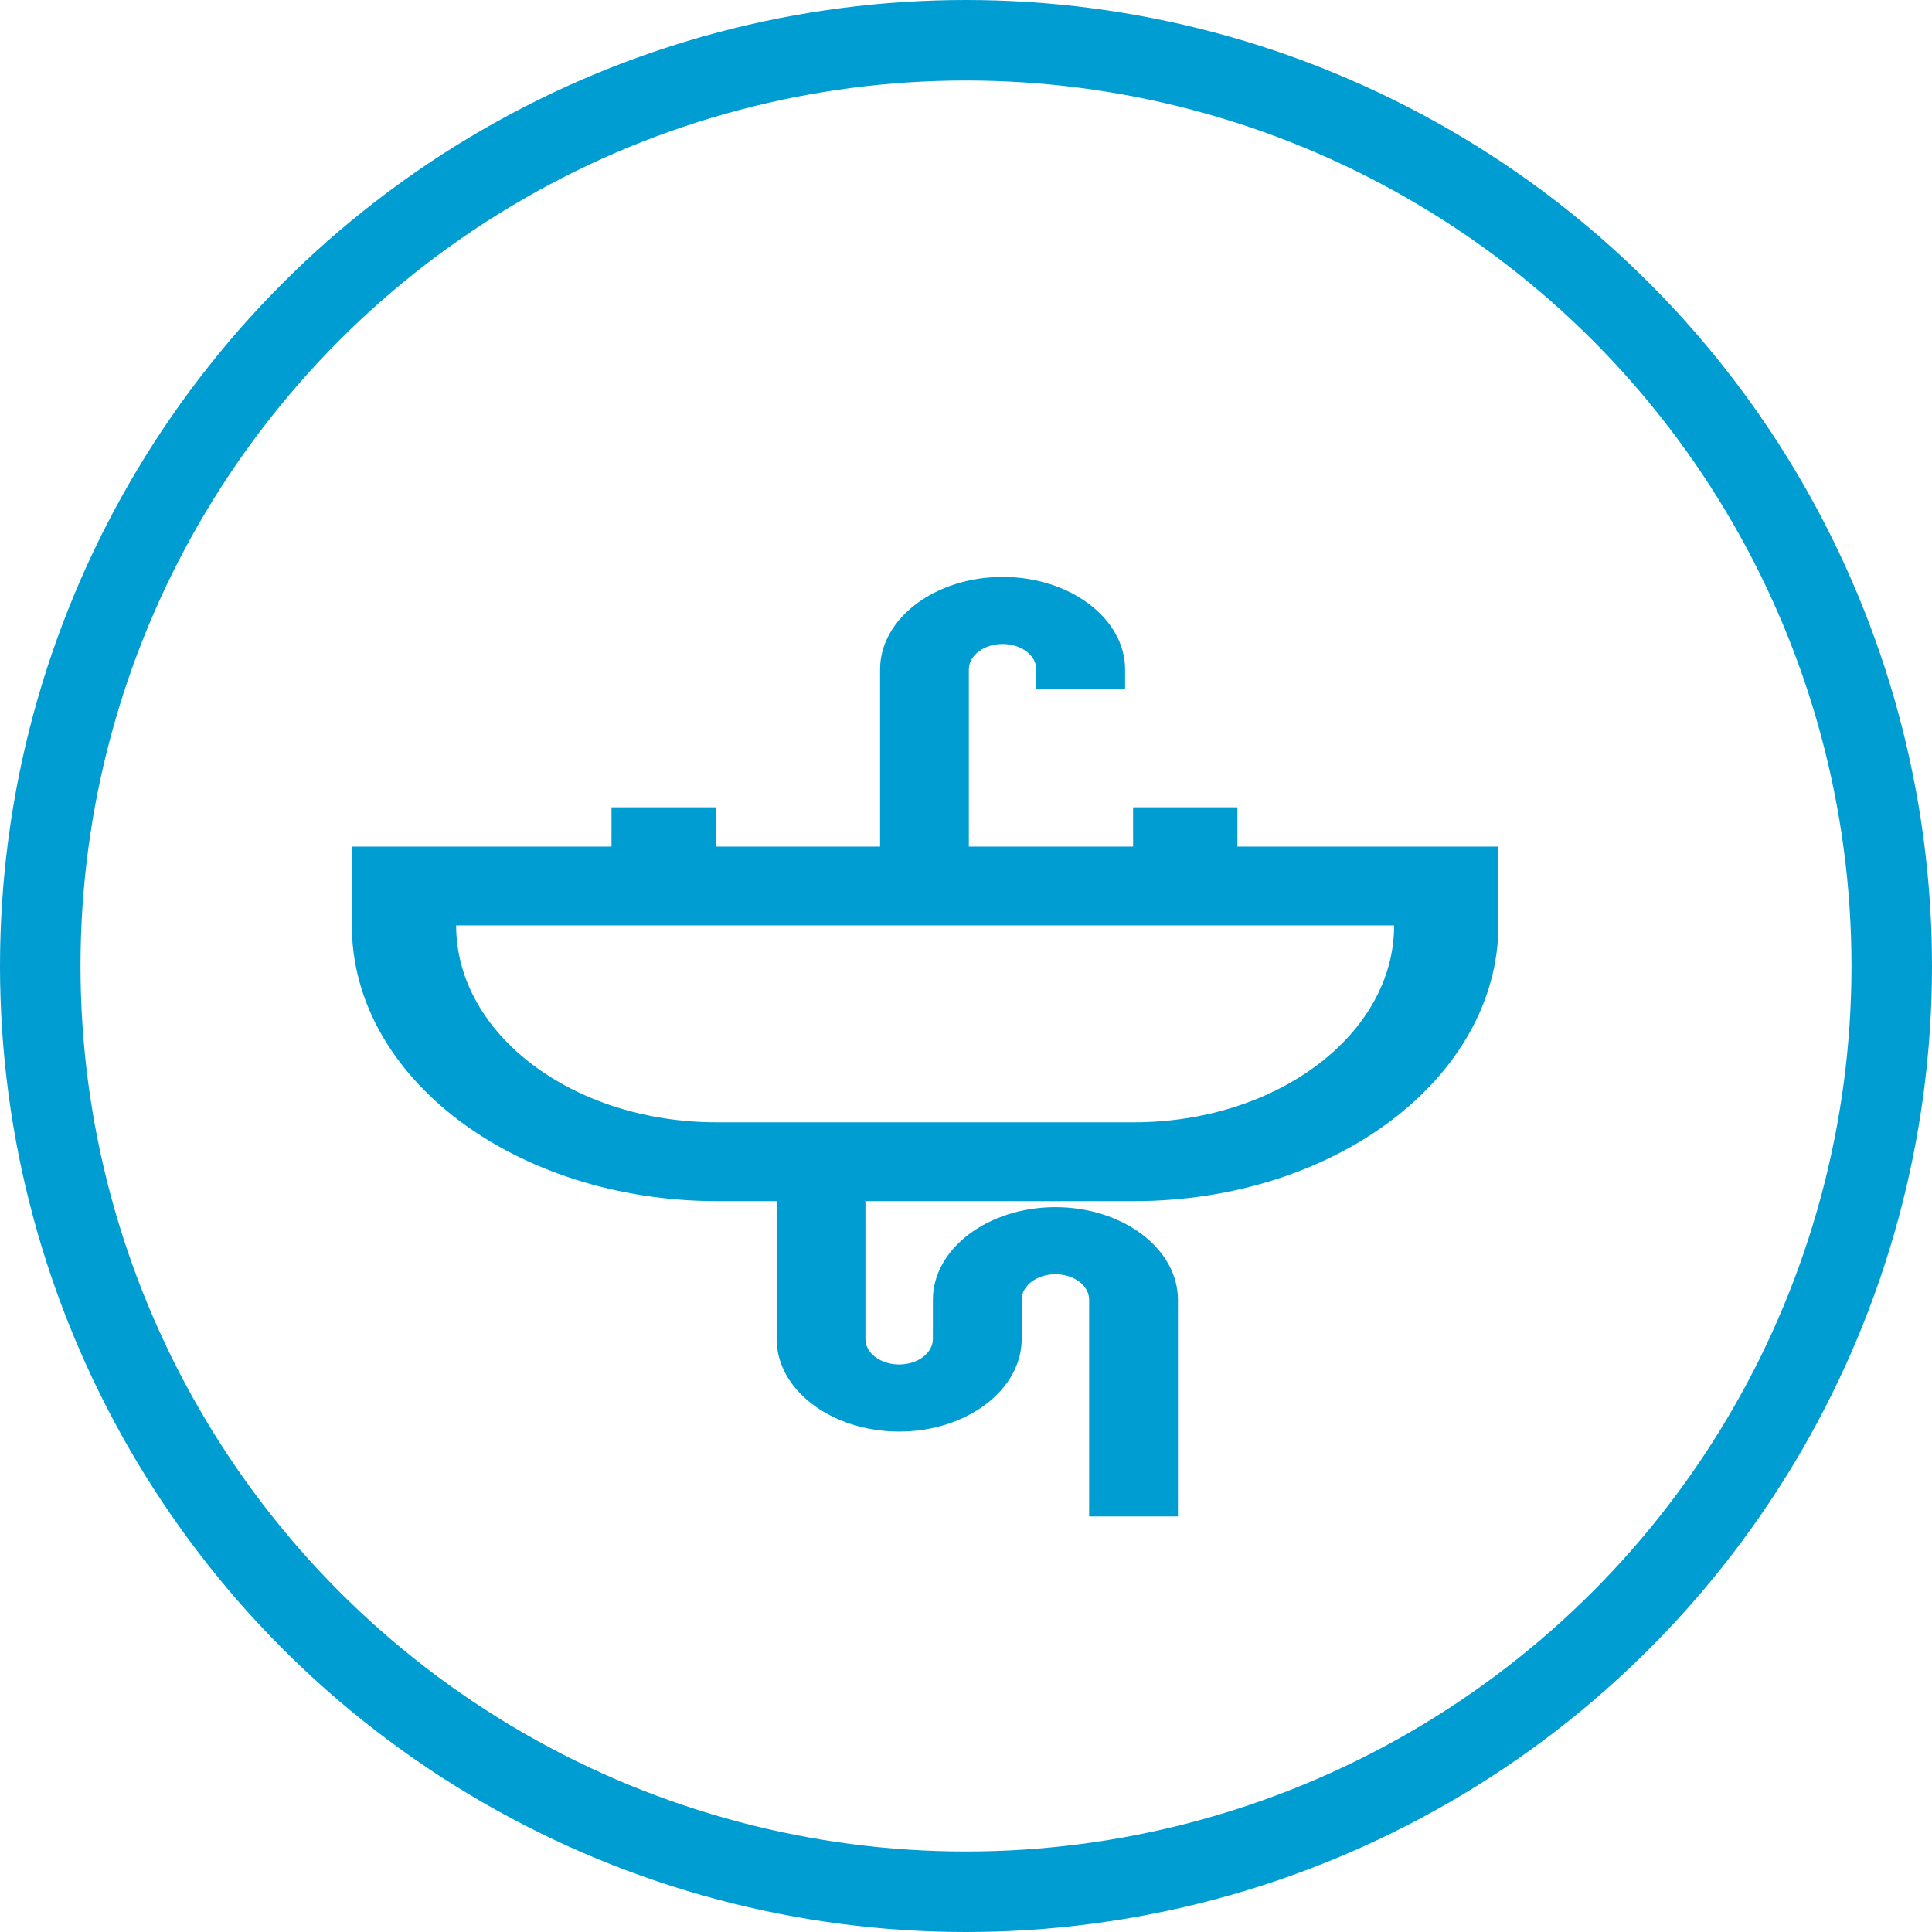
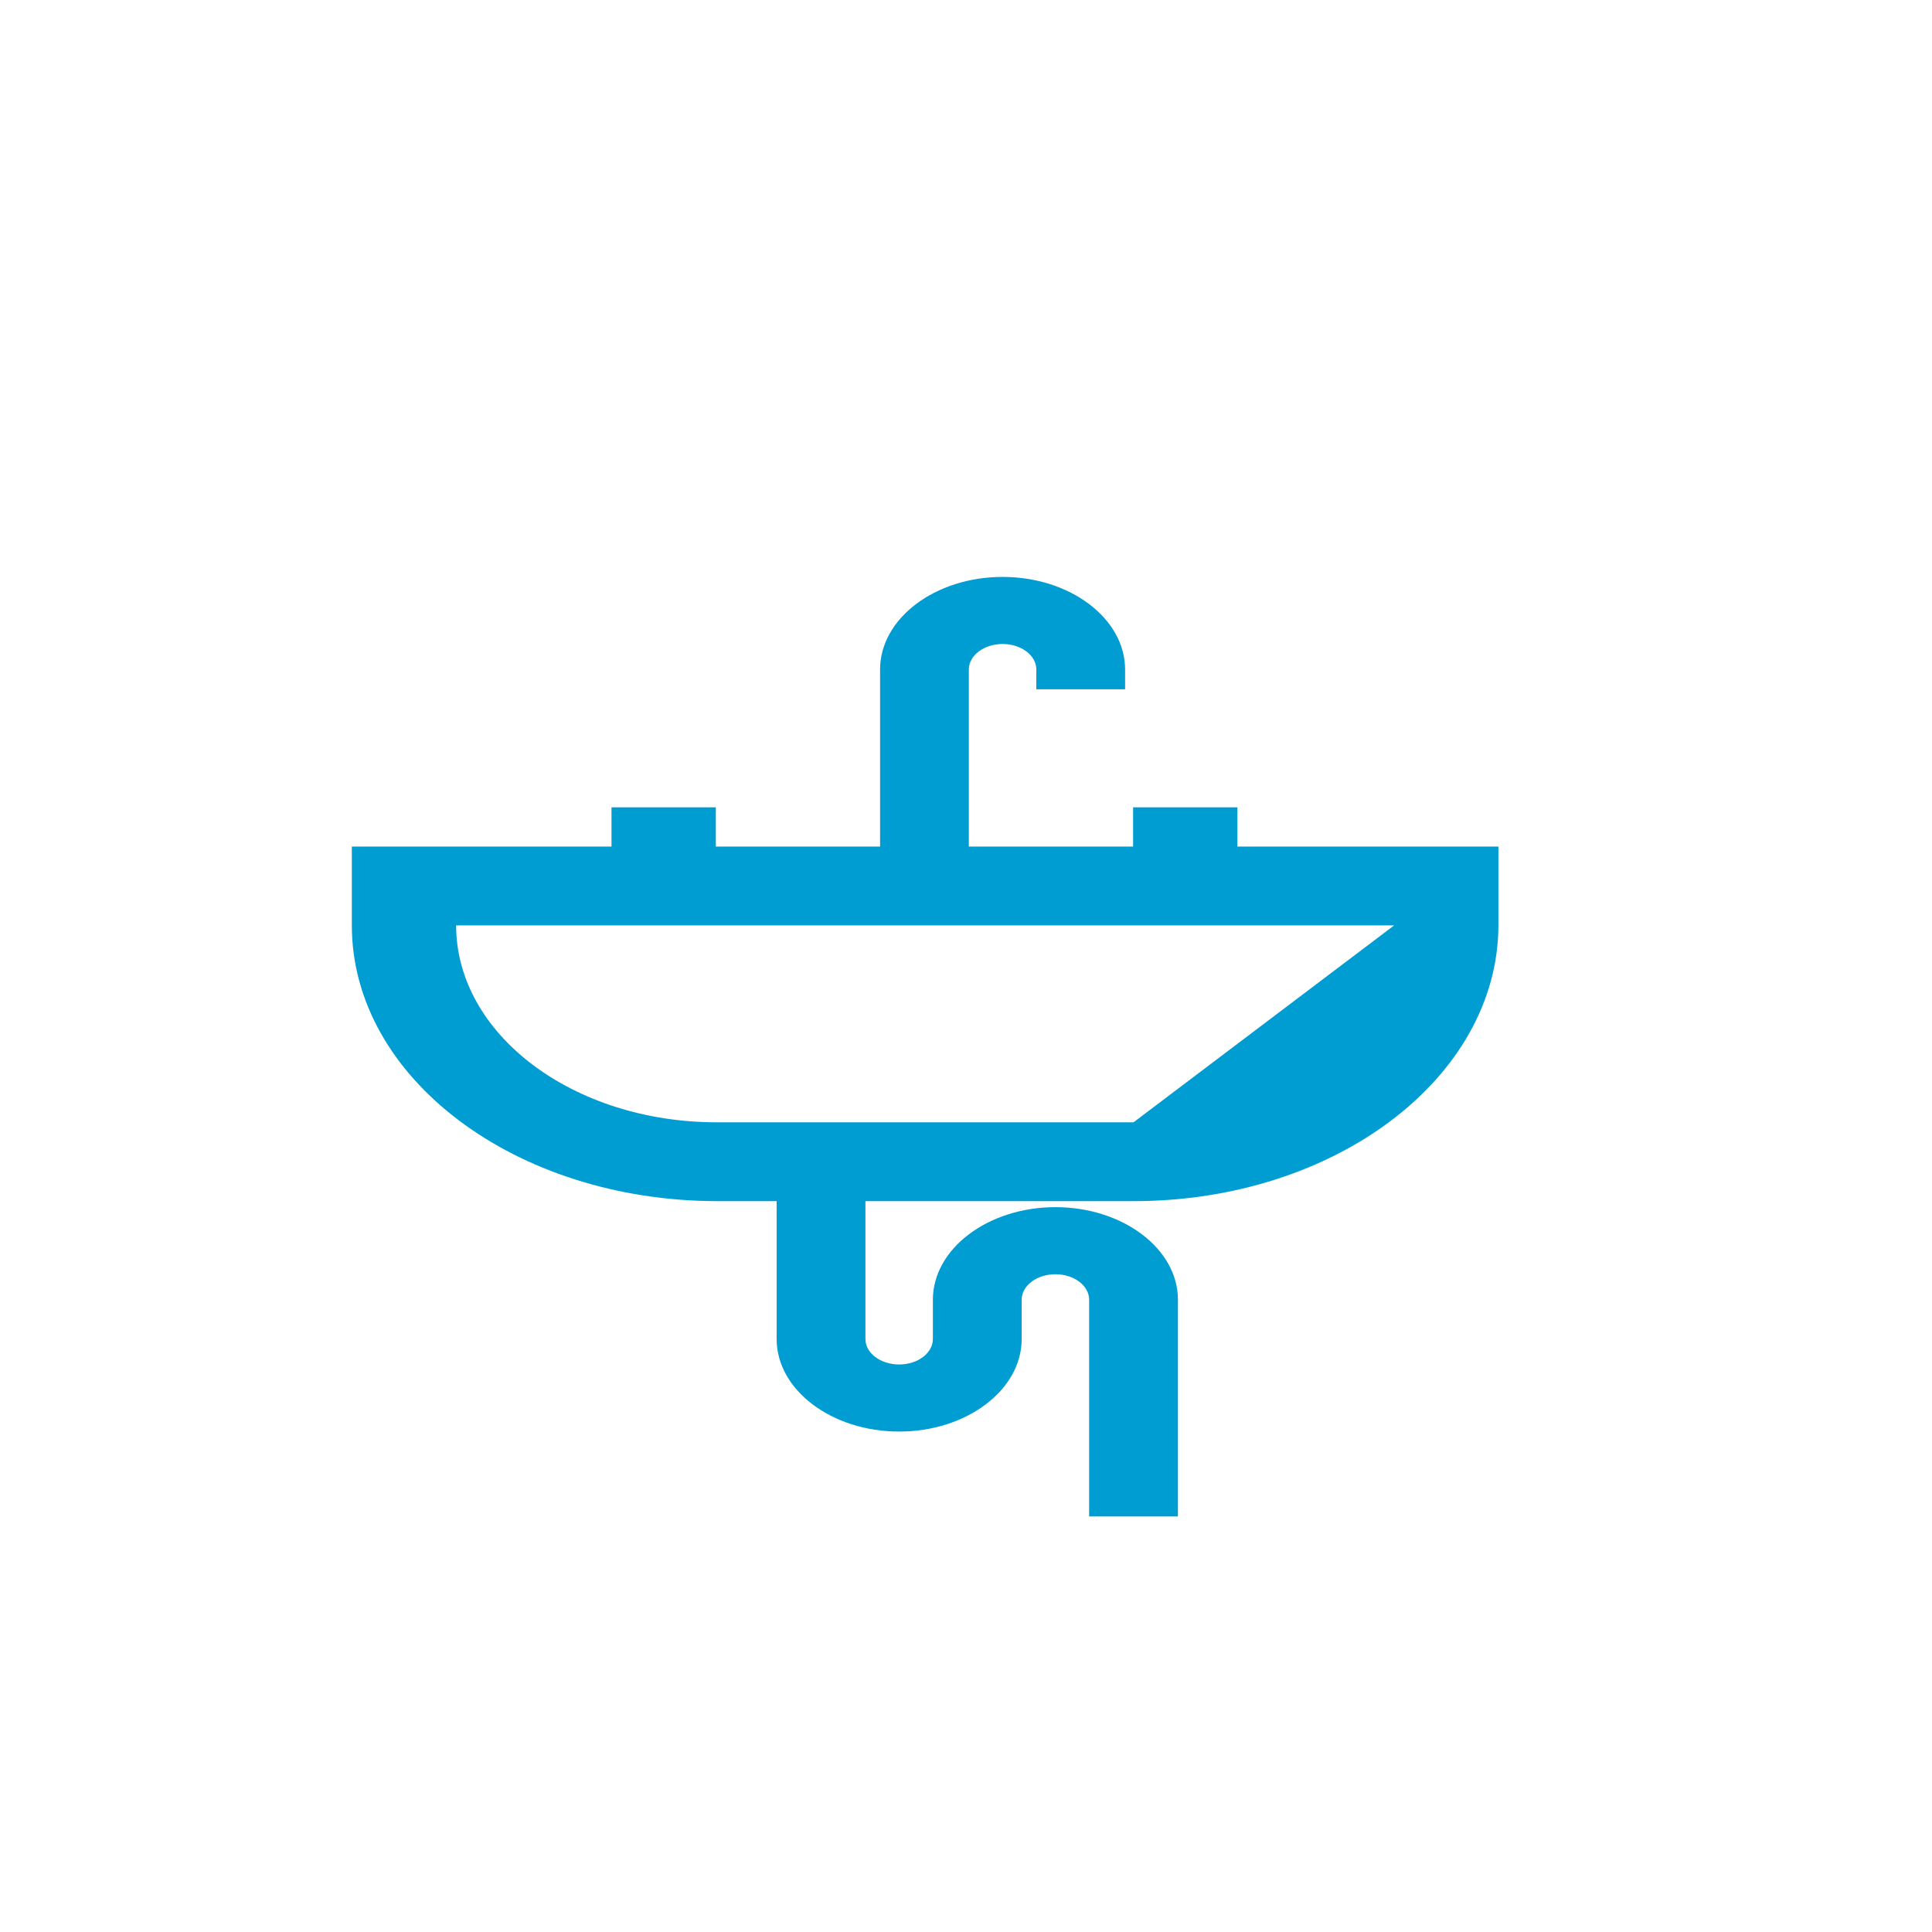
<svg xmlns="http://www.w3.org/2000/svg" fill="none" viewBox="0 0 72 72" height="72" width="72">
-   <circle stroke-width="3" stroke="#009DD3" r="34.5" cy="36" cx="36" />
-   <path fill="#009DD3" d="M46.115 31.55V30.087H42.227V31.55H36.106V24.95C36.106 24.425 36.669 24 37.364 24C38.058 24 38.621 24.425 38.621 24.95V25.688H41.929V24.95C41.929 23.05 39.878 21.5 37.364 21.5C34.849 21.5 32.798 23.05 32.798 24.95V31.55H26.677V30.087H22.789V31.55H13.112V34.487C13.112 40.163 19.199 44.75 26.71 44.763H28.943V49.9C28.943 51.8 30.994 53.35 33.509 53.35C36.024 53.35 38.075 51.8 38.075 49.9V48.438C38.075 47.913 38.637 47.487 39.332 47.487C40.027 47.487 40.589 47.913 40.589 48.438V56.513H43.898V48.438C43.898 46.538 41.847 44.987 39.332 44.987C36.818 44.987 34.766 46.538 34.766 48.438V49.9C34.766 50.425 34.204 50.85 33.509 50.85C32.814 50.85 32.252 50.425 32.252 49.9V44.763H42.244C49.754 44.763 55.825 40.163 55.842 34.487V31.55H46.131H46.115ZM42.244 41.825H32.252H28.943H26.71C21.35 41.825 16.999 38.538 16.999 34.487H51.955C51.955 38.538 47.604 41.825 42.244 41.825Z" />
+   <path fill="#009DD3" d="M46.115 31.55V30.087H42.227V31.55H36.106V24.95C36.106 24.425 36.669 24 37.364 24C38.058 24 38.621 24.425 38.621 24.95V25.688H41.929V24.95C41.929 23.05 39.878 21.5 37.364 21.5C34.849 21.5 32.798 23.05 32.798 24.95V31.55H26.677V30.087H22.789V31.55H13.112V34.487C13.112 40.163 19.199 44.75 26.71 44.763H28.943V49.9C28.943 51.8 30.994 53.35 33.509 53.35C36.024 53.35 38.075 51.8 38.075 49.9V48.438C38.075 47.913 38.637 47.487 39.332 47.487C40.027 47.487 40.589 47.913 40.589 48.438V56.513H43.898V48.438C43.898 46.538 41.847 44.987 39.332 44.987C36.818 44.987 34.766 46.538 34.766 48.438V49.9C34.766 50.425 34.204 50.85 33.509 50.85C32.814 50.85 32.252 50.425 32.252 49.9V44.763H42.244C49.754 44.763 55.825 40.163 55.842 34.487V31.55H46.131H46.115ZM42.244 41.825H32.252H28.943H26.71C21.35 41.825 16.999 38.538 16.999 34.487H51.955Z" />
</svg>